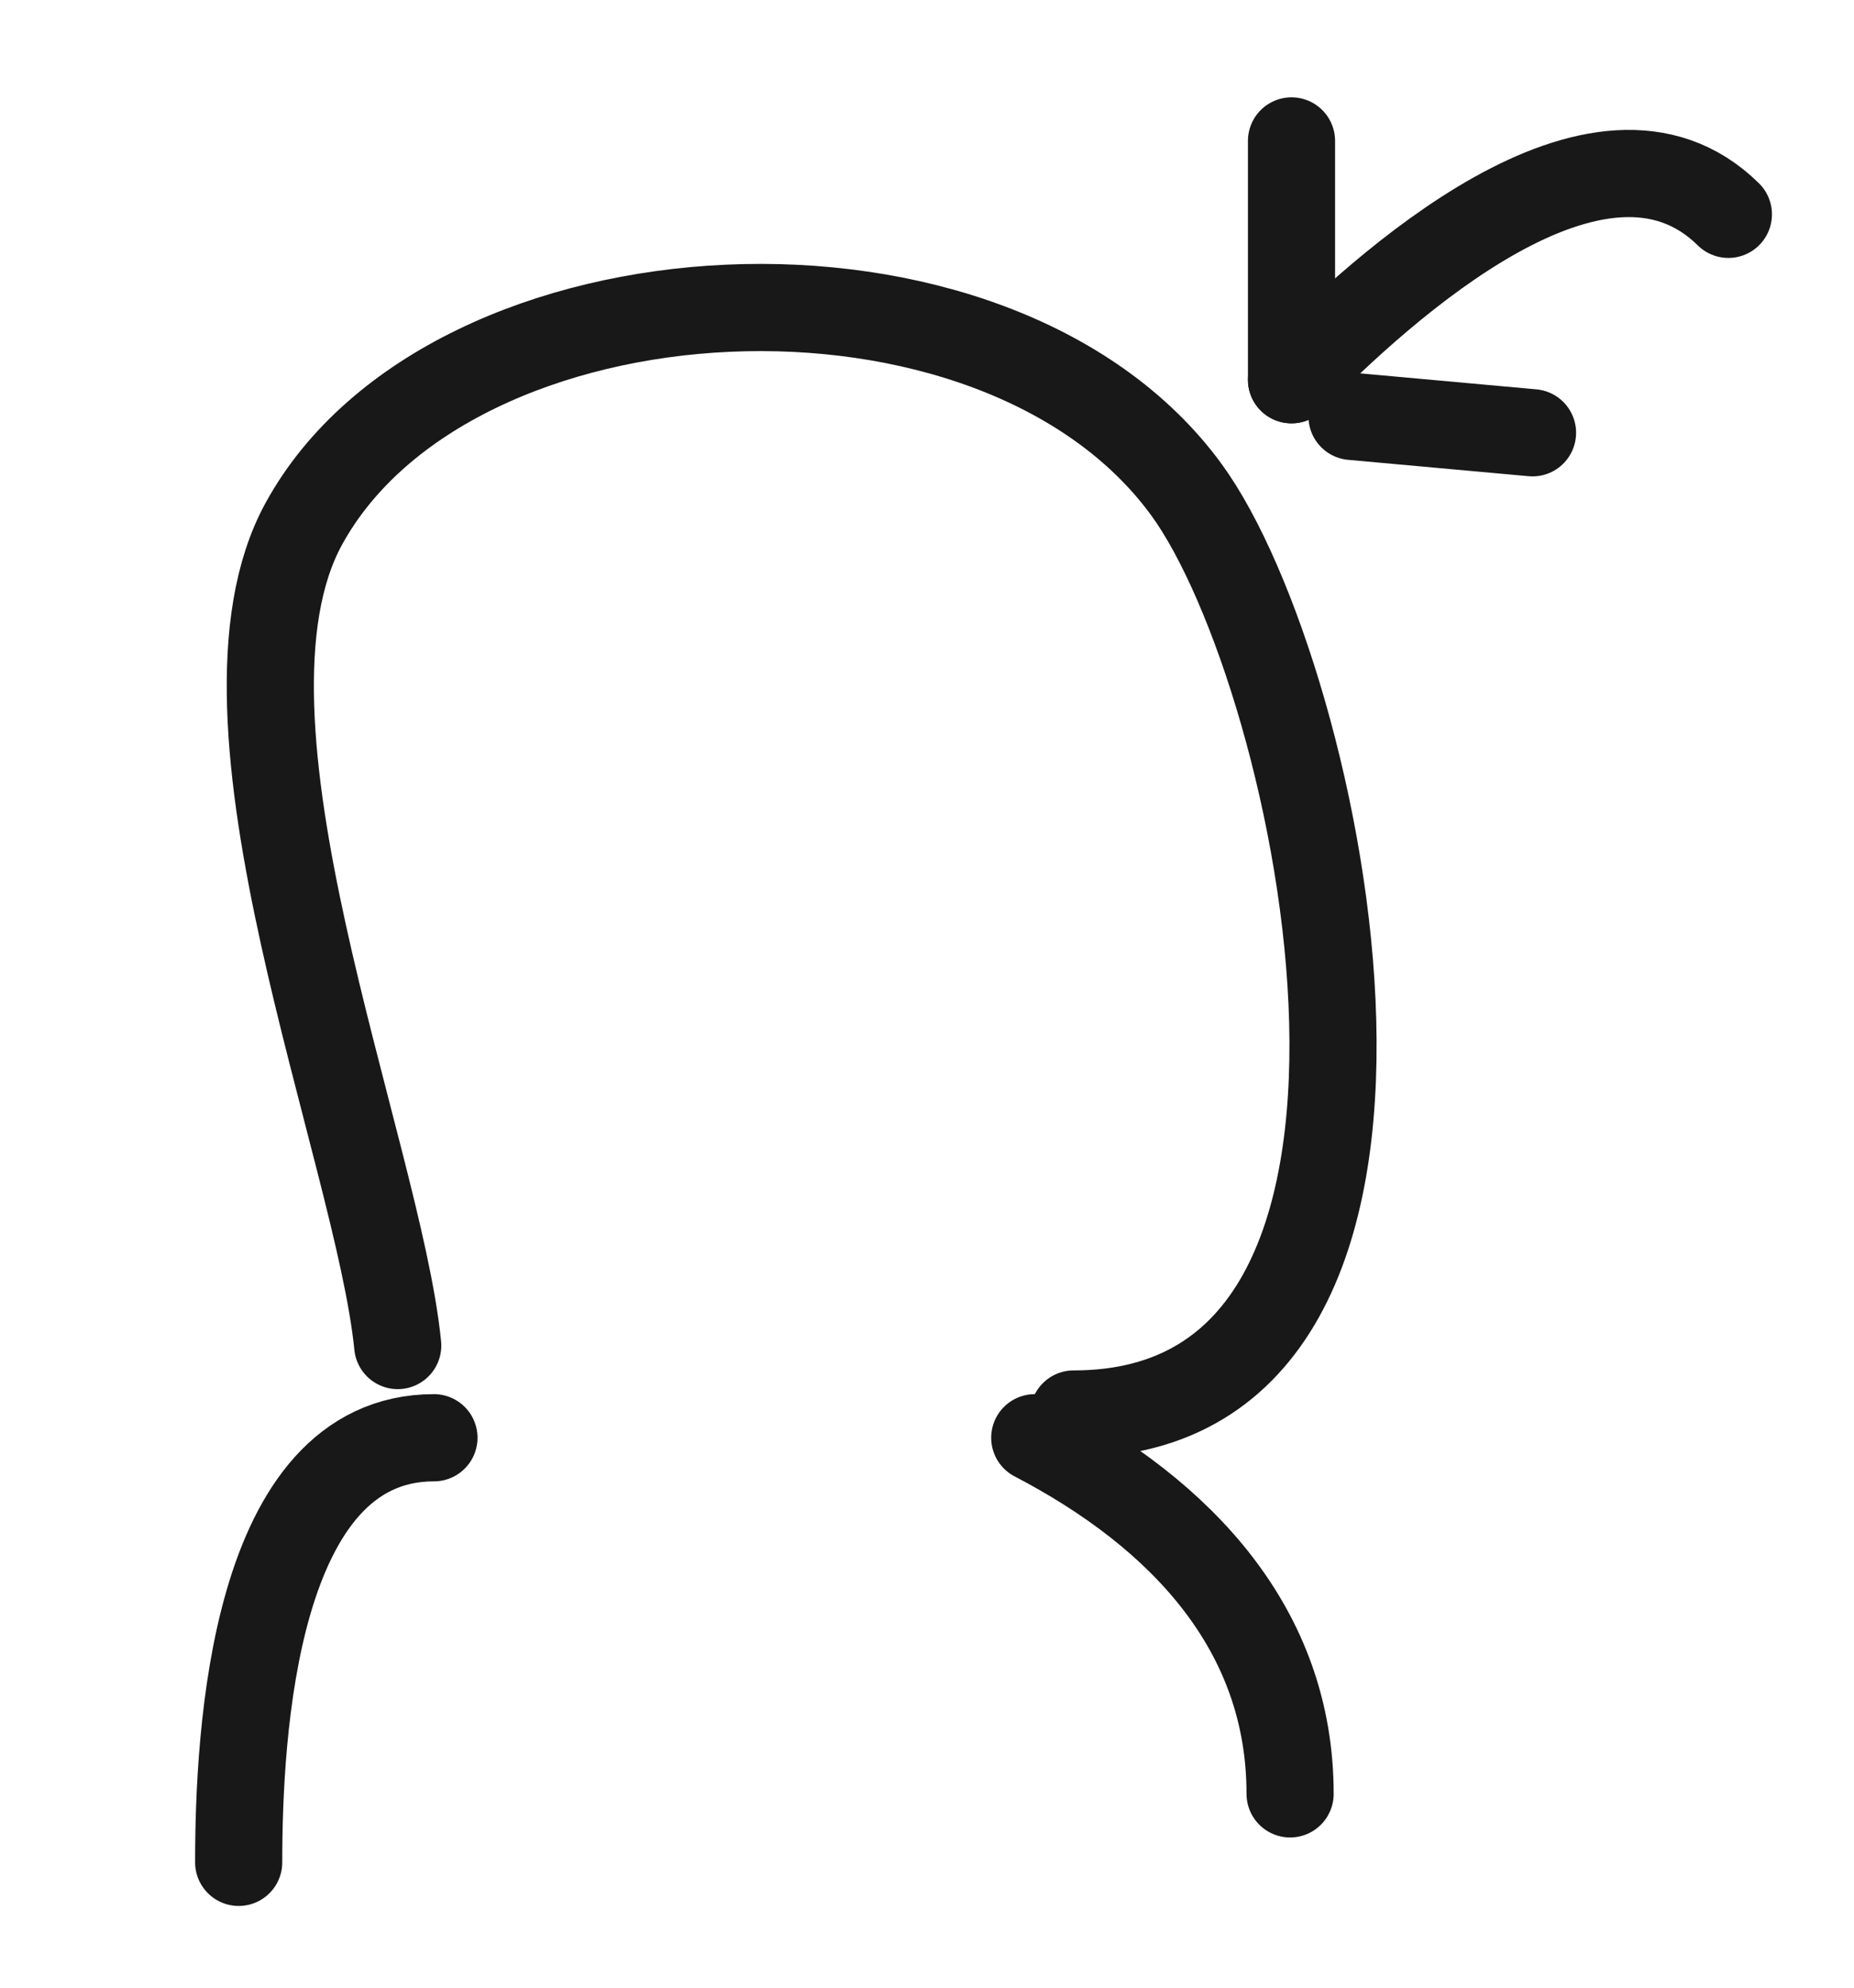
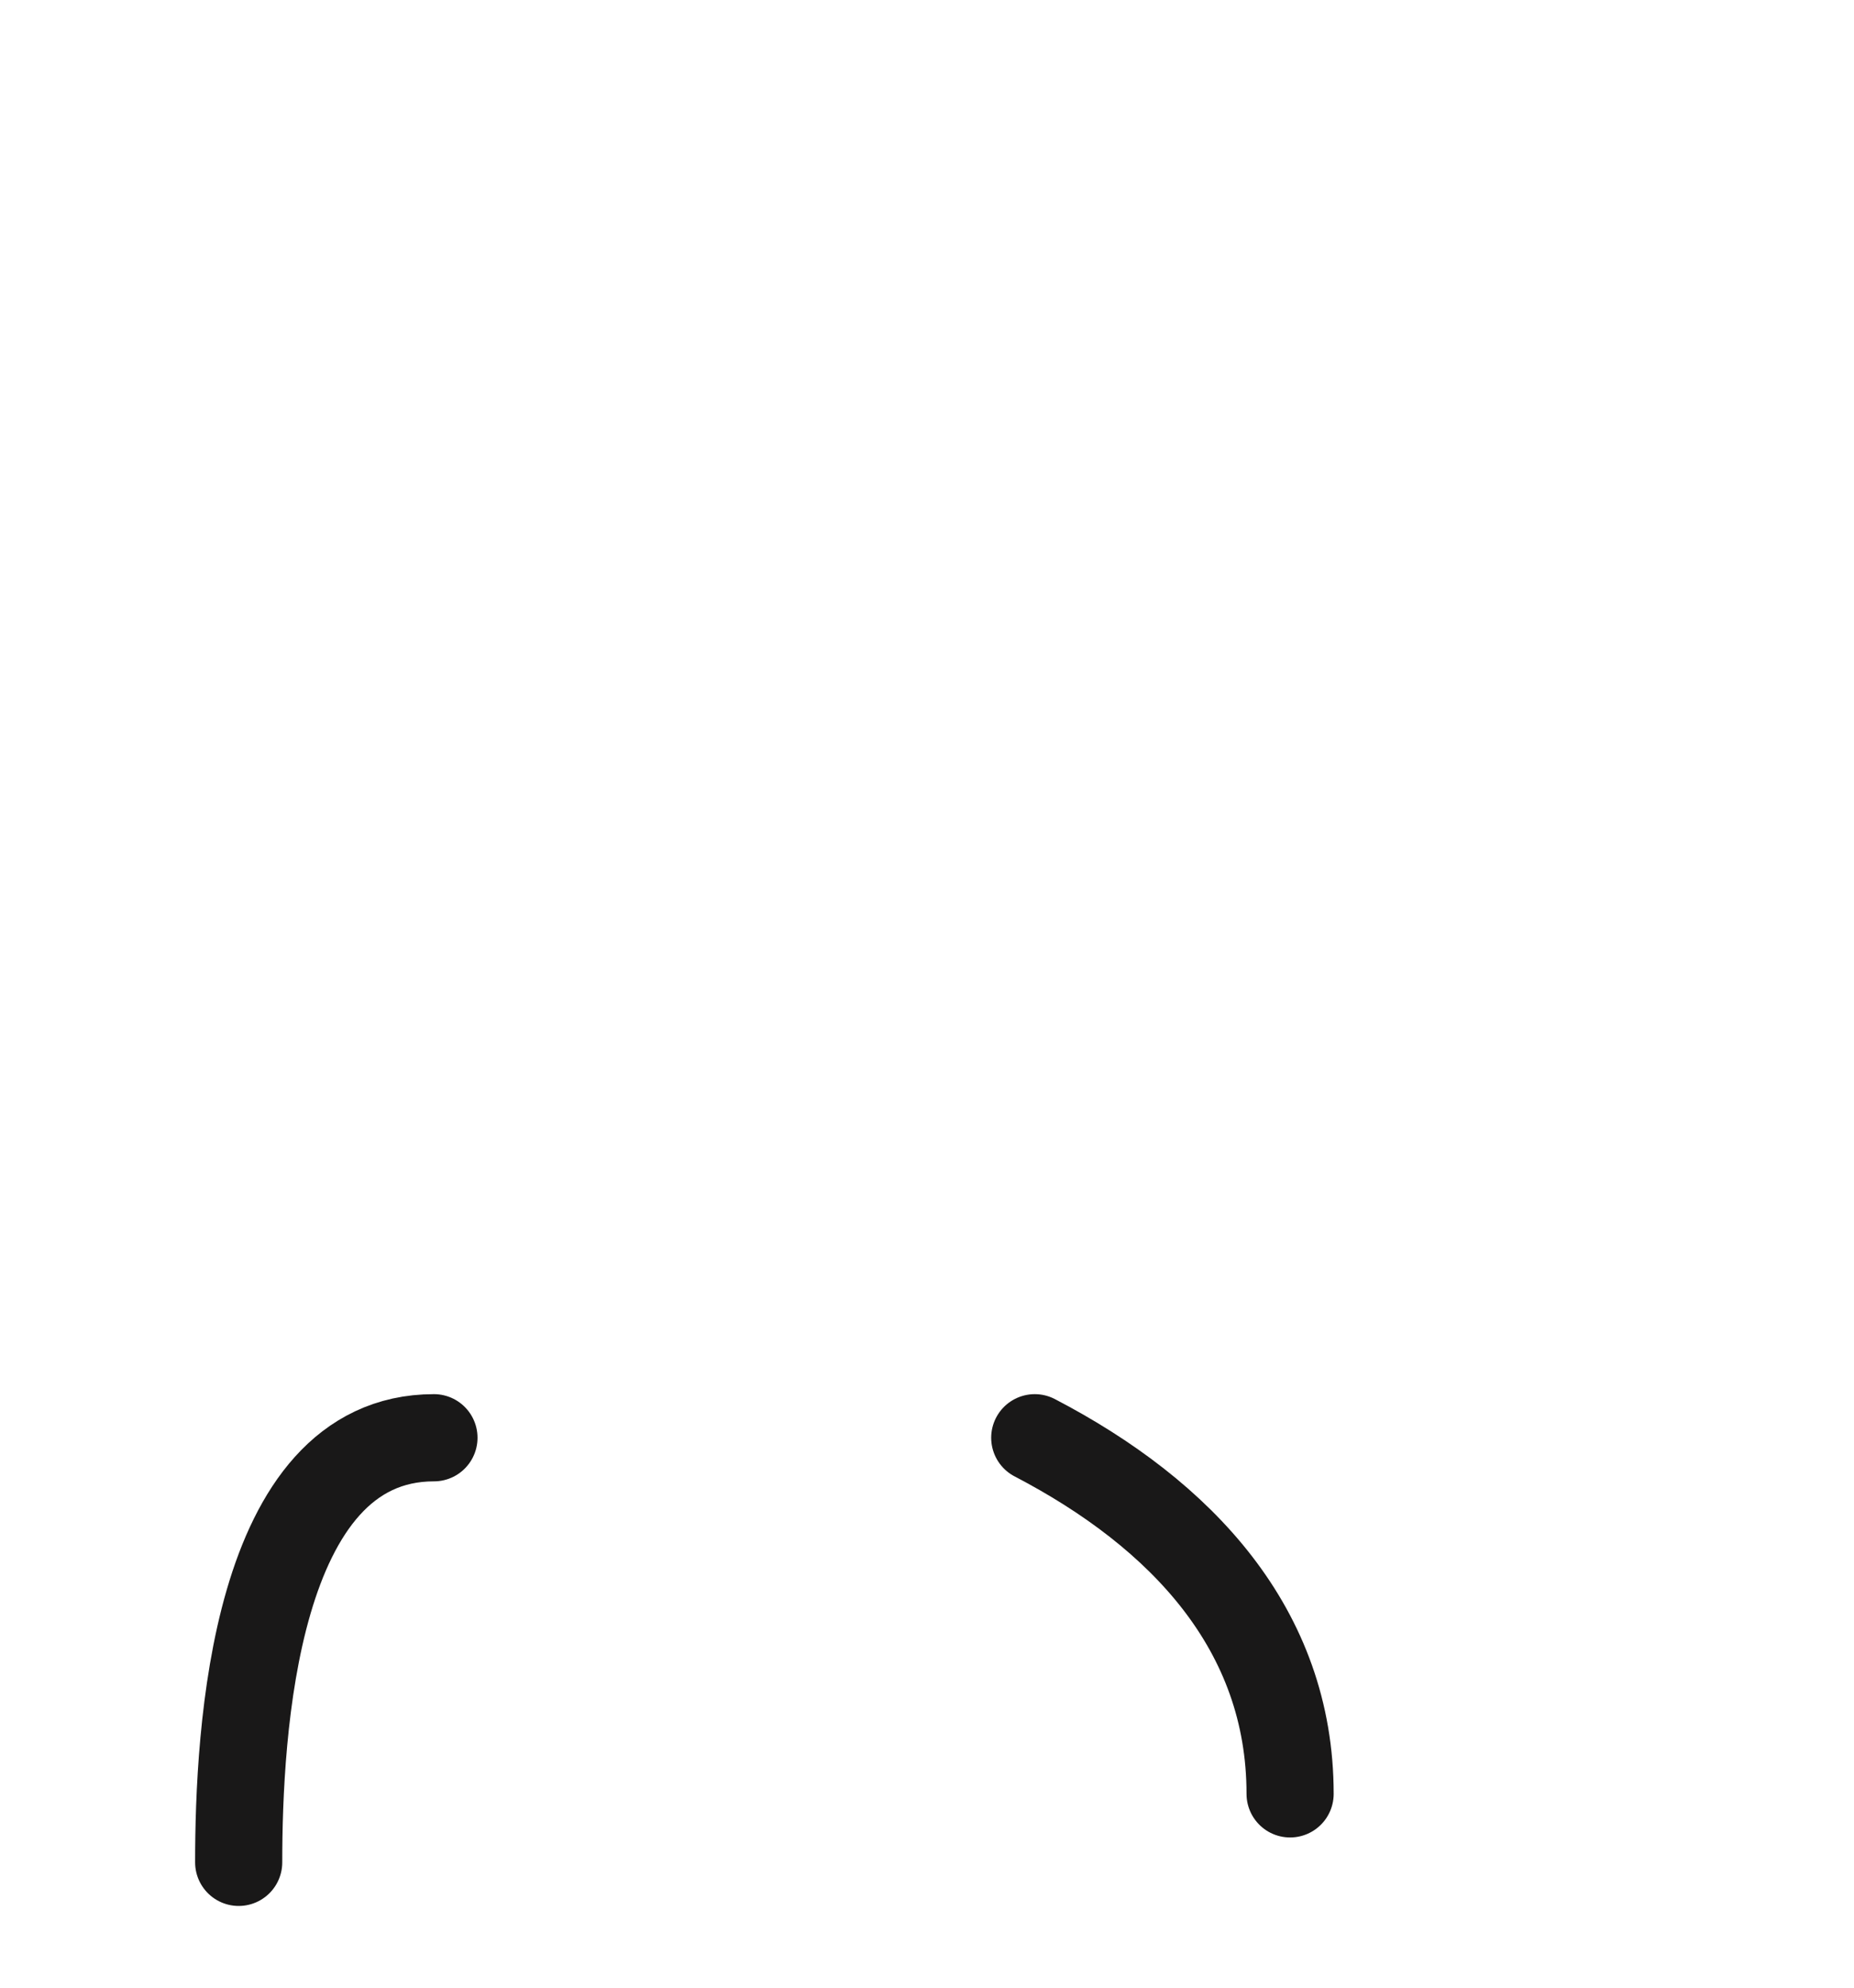
<svg xmlns="http://www.w3.org/2000/svg" width="100%" height="100%" viewBox="0 0 474 508" version="1.1" xml:space="preserve" style="fill-rule:evenodd;clip-rule:evenodd;stroke-linejoin:round;stroke-miterlimit:1.414;">
  <rect id="Mesa-de-trabajo1" x="0" y="0" width="473.377" height="507.8" style="fill:none;" />
  <g>
-     <path d="M441.883,54.764c-32.866,-32.371 -88.568,18.783 -111.693,42.262" style="fill:none;stroke:#191818;stroke-width:22.28px;stroke-linecap:round;stroke-miterlimit:1.5;" />
-     <path d="M330.19,97.026l0,-61.019" style="fill:none;stroke:#191818;stroke-width:22.28px;stroke-linecap:round;stroke-miterlimit:1.5;" />
-     <path d="M345.662,106.392l46.146,4.184" style="fill:none;stroke:#191818;stroke-width:22.28px;stroke-linecap:round;stroke-miterlimit:1.5;" />
    <g>
      <path d="M264.549,367.349c37.58,19.569 65.282,49.037 65.282,90.989" style="fill:none;stroke:#191818;stroke-width:22.28px;stroke-linecap:round;stroke-miterlimit:1.5;" />
      <path d="M110.944,367.349c-46.13,0 -49.921,75.532 -49.921,108.486" style="fill:none;stroke:#191818;stroke-width:22.28px;stroke-linecap:round;stroke-miterlimit:1.5;" />
-       <path d="M101.684,343.786c-4.994,-50.059 -51.35,-160.128 -24.001,-209.974c37.396,-68.16 176.593,-75.751 225.607,-8.749c34.827,47.607 74.601,236.221 -28.801,236.221" style="fill:none;stroke:#191818;stroke-width:22.28px;stroke-linecap:round;stroke-miterlimit:1.5;" />
    </g>
  </g>
</svg>